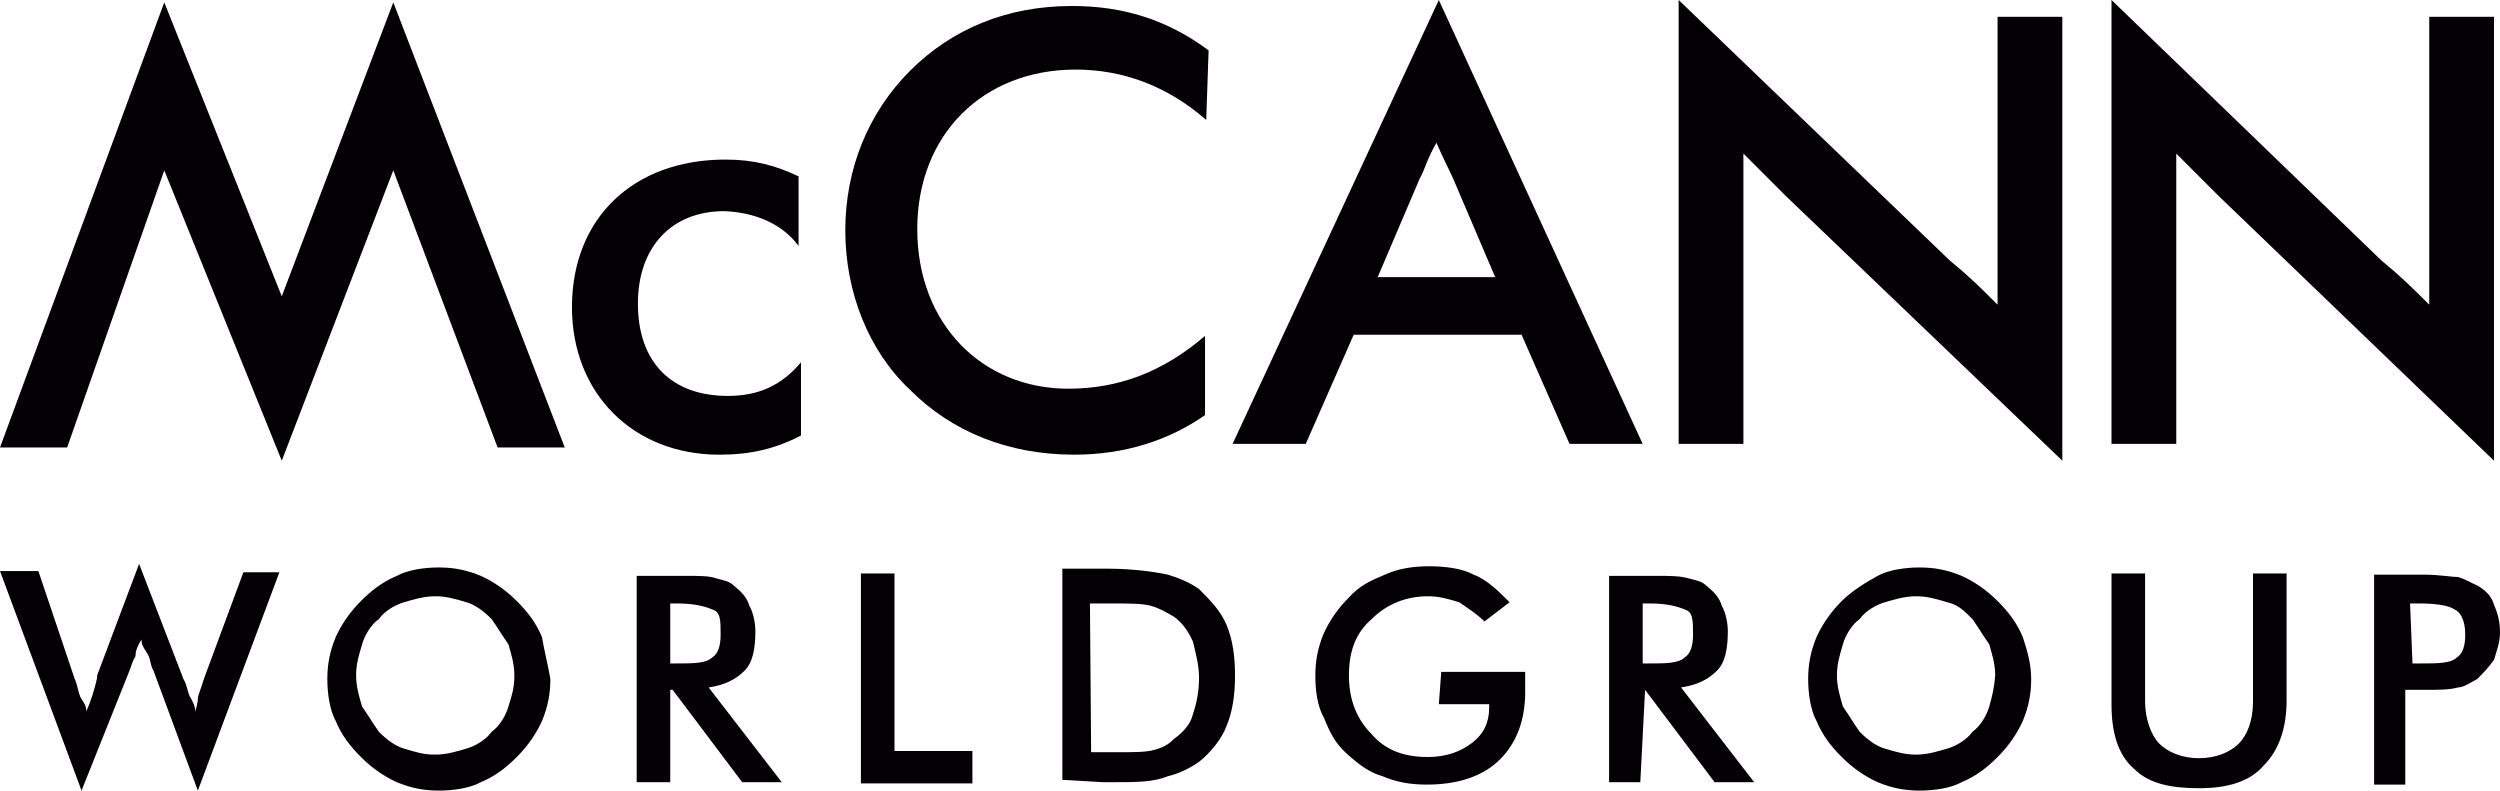
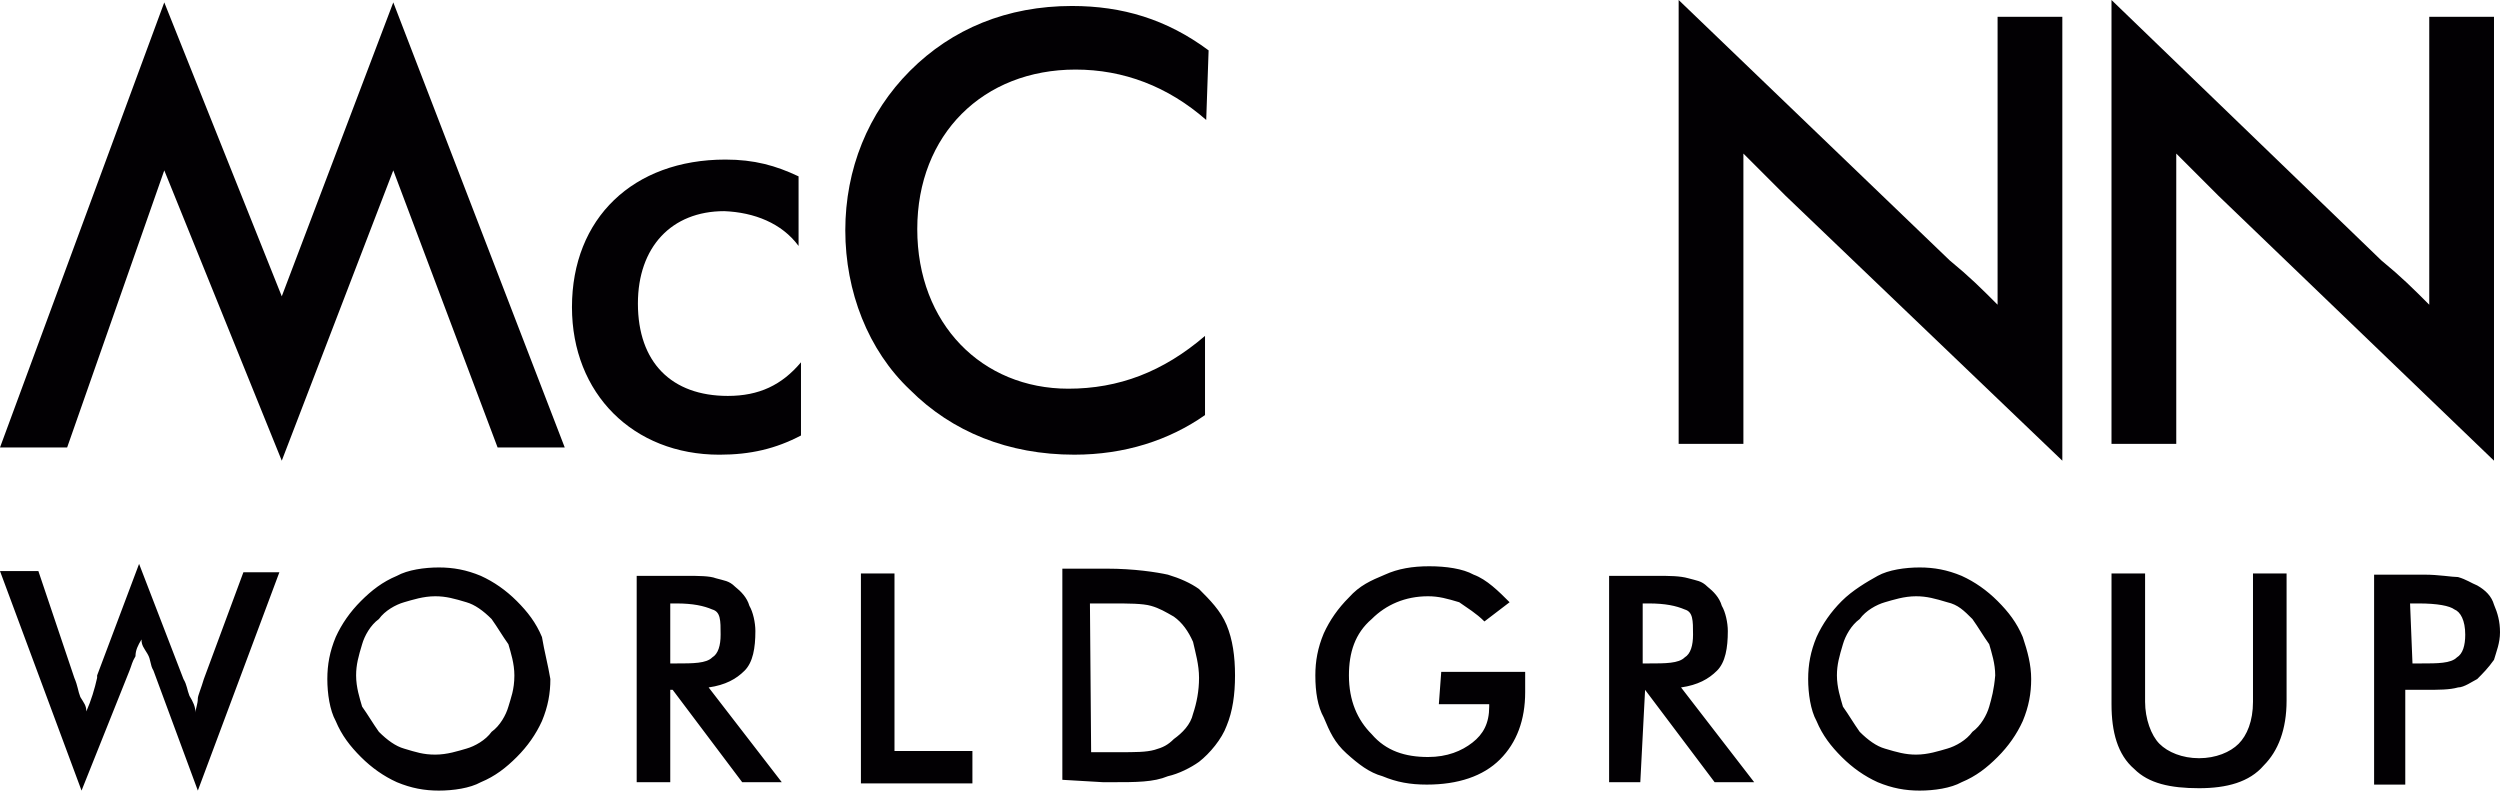
<svg xmlns="http://www.w3.org/2000/svg" width="117" height="37" viewBox="0 0 117 37" fill="none">
  <g clip-path="url(#clip0_2174_101)">
    <path d="M37.373 11.51V8.254C36.307 7.748 35.297 7.468 33.95 7.468C29.629 7.468 26.768 10.219 26.768 14.374C26.768 18.416 29.629 21.28 33.67 21.28C35.129 21.28 36.307 20.999 37.486 20.381V16.956C36.588 18.023 35.522 18.529 34.062 18.529C31.425 18.529 29.854 16.956 29.854 14.205C29.854 11.566 31.425 9.882 33.894 9.882C35.297 9.938 36.588 10.444 37.373 11.51Z" fill="#020003" />
    <path d="M78.561 20.774H81.591V7.187C82.264 7.86 82.769 8.366 83.555 9.152L96.517 21.56V0.786H93.487V14.261C92.702 13.475 92.197 12.97 91.243 12.184L78.561 0V20.774Z" fill="#020003" />
    <path d="M98.818 20.774H101.849V7.187C102.522 7.86 103.027 8.366 103.813 9.152L116.719 21.56V0.786H113.689V14.261C112.903 13.475 112.398 12.97 111.444 12.184L98.818 0V20.774Z" fill="#020003" />
    <path d="M56.451 5.614L56.563 2.358C54.599 0.898 52.523 0.28 50.166 0.28C47.136 0.28 44.555 1.347 42.591 3.312C40.627 5.277 39.56 7.916 39.56 10.78C39.56 13.643 40.627 16.394 42.591 18.247C44.555 20.212 47.192 21.279 50.279 21.279C52.635 21.279 54.712 20.605 56.395 19.426V15.72C54.431 17.405 52.355 18.191 49.998 18.191C45.958 18.191 42.928 15.159 42.928 10.723C42.928 6.288 46.014 3.256 50.335 3.256C52.579 3.256 54.656 4.042 56.451 5.614Z" fill="#020003" />
-     <path d="M67.337 12.97H64.475L66.439 8.366C66.72 7.86 66.72 7.58 67.225 6.681C67.618 7.58 67.73 7.748 68.011 8.366L69.975 12.97H67.337ZM67.337 0L57.685 20.774H61.109L63.353 15.665H67.281H71.209L73.454 20.774H76.877L67.337 0Z" fill="#020003" />
    <path d="M0 20.942L7.688 0.112L13.187 13.868L18.406 0.112L26.43 20.942H23.288L18.406 7.973L13.187 21.56L7.688 7.973L3.142 20.942H0Z" fill="#020003" />
    <path d="M113.184 32.284H113.465C114.138 32.284 114.643 32.284 115.036 32.172C115.317 32.172 115.709 31.891 115.934 31.779C116.214 31.498 116.439 31.273 116.719 30.88C116.832 30.487 117 30.094 117 29.589C117 29.084 116.888 28.691 116.719 28.298C116.607 27.905 116.327 27.624 115.934 27.399C115.653 27.287 115.429 27.119 115.036 27.006C114.755 27.006 114.138 26.894 113.465 26.894H111.108V36.719H112.567V32.284H113.184ZM112.791 28.241H113.184C114.082 28.241 114.643 28.354 114.868 28.522C115.148 28.634 115.373 29.027 115.373 29.701C115.373 30.207 115.26 30.6 114.98 30.768C114.699 31.049 114.082 31.049 113.296 31.049H112.904L112.791 28.241ZM98.819 32.958C98.819 34.249 99.099 35.316 99.885 35.99C100.558 36.663 101.568 36.888 102.915 36.888C104.206 36.888 105.272 36.607 105.945 35.821C106.619 35.147 107.012 34.137 107.012 32.789V26.838H105.44V32.845C105.44 33.744 105.16 34.417 104.767 34.81C104.374 35.203 103.701 35.484 102.915 35.484C102.129 35.484 101.456 35.203 101.063 34.81C100.671 34.417 100.39 33.632 100.39 32.845V26.838H98.819V32.958ZM94.666 29.814C94.386 29.14 93.993 28.634 93.488 28.129C92.983 27.624 92.422 27.231 91.804 26.95C91.131 26.669 90.514 26.557 89.84 26.557C89.167 26.557 88.381 26.669 87.876 26.95C87.371 27.231 86.698 27.624 86.193 28.129C85.688 28.634 85.295 29.196 85.014 29.814C84.734 30.487 84.622 31.105 84.622 31.779C84.622 32.452 84.734 33.238 85.014 33.744C85.295 34.417 85.688 34.923 86.193 35.428C86.698 35.933 87.259 36.327 87.876 36.607C88.55 36.888 89.167 37 89.84 37C90.514 37 91.299 36.888 91.804 36.607C92.478 36.327 92.983 35.933 93.488 35.428C93.993 34.923 94.386 34.361 94.666 33.744C94.947 33.07 95.059 32.452 95.059 31.779C95.059 31.105 94.891 30.487 94.666 29.814ZM93.095 33.07C92.983 33.463 92.702 33.968 92.309 34.249C92.029 34.642 91.524 34.923 91.131 35.035C90.738 35.147 90.233 35.316 89.672 35.316C89.167 35.316 88.774 35.203 88.213 35.035C87.82 34.923 87.427 34.642 87.034 34.249C86.754 33.856 86.529 33.463 86.249 33.07C86.137 32.677 85.968 32.172 85.968 31.61C85.968 31.105 86.081 30.712 86.249 30.15C86.361 29.757 86.642 29.252 87.034 28.971C87.315 28.578 87.82 28.298 88.213 28.185C88.606 28.073 89.111 27.905 89.672 27.905C90.177 27.905 90.57 28.017 91.131 28.185C91.636 28.298 91.916 28.578 92.309 28.971C92.59 29.364 92.814 29.757 93.095 30.15C93.207 30.544 93.376 31.049 93.376 31.61C93.319 32.284 93.207 32.677 93.095 33.07ZM76.99 32.284L80.245 36.607H82.096L78.673 32.172C79.459 32.059 79.964 31.779 80.357 31.386C80.75 30.993 80.862 30.319 80.862 29.533C80.862 29.14 80.75 28.634 80.581 28.354C80.469 27.961 80.189 27.68 79.908 27.455C79.627 27.175 79.403 27.175 79.01 27.062C78.617 26.95 78.112 26.95 77.551 26.95H75.306V36.607H76.766L76.99 32.284ZM76.878 28.241H77.158C77.944 28.241 78.449 28.354 78.842 28.522C79.234 28.634 79.234 29.027 79.234 29.701C79.234 30.207 79.122 30.6 78.842 30.768C78.561 31.049 77.944 31.049 77.158 31.049H76.878V28.241ZM67.338 32.958H69.695V33.07C69.695 33.856 69.414 34.361 68.909 34.754C68.404 35.147 67.731 35.428 66.833 35.428C65.767 35.428 64.869 35.147 64.196 34.361C63.522 33.688 63.13 32.789 63.13 31.61C63.13 30.544 63.41 29.645 64.196 28.971C64.869 28.298 65.767 27.905 66.833 27.905C67.338 27.905 67.731 28.017 68.292 28.185C68.685 28.466 69.078 28.691 69.471 29.084L70.649 28.185C70.144 27.68 69.583 27.119 68.966 26.894C68.46 26.613 67.675 26.501 66.889 26.501C66.104 26.501 65.43 26.613 64.813 26.894C64.14 27.175 63.635 27.399 63.13 27.961C62.624 28.466 62.232 29.027 61.951 29.645C61.67 30.319 61.558 30.936 61.558 31.61C61.558 32.396 61.67 33.07 61.951 33.575C62.232 34.249 62.456 34.754 63.017 35.26C63.578 35.765 64.084 36.158 64.701 36.327C65.374 36.607 65.991 36.719 66.777 36.719C68.236 36.719 69.414 36.327 70.2 35.54C70.986 34.754 71.378 33.688 71.378 32.396C71.378 32.284 71.378 32.115 71.378 31.723C71.378 31.61 71.378 31.442 71.378 31.442H67.45L67.338 32.958ZM51.626 36.607H52.019C53.197 36.607 53.983 36.607 54.656 36.327C55.161 36.214 55.722 35.933 56.115 35.653C56.62 35.26 57.181 34.586 57.406 33.968C57.686 33.295 57.799 32.508 57.799 31.61C57.799 30.712 57.686 29.926 57.406 29.252C57.125 28.578 56.62 28.073 56.115 27.568C55.722 27.287 55.217 27.062 54.656 26.894C54.151 26.782 53.085 26.613 51.794 26.613H49.718V36.495L51.626 36.607ZM51.009 28.241H51.514H52.019C52.804 28.241 53.478 28.241 53.87 28.354C54.263 28.466 54.544 28.634 54.937 28.859C55.33 29.14 55.61 29.533 55.834 30.038C55.947 30.544 56.115 31.105 56.115 31.723C56.115 32.34 56.003 32.902 55.834 33.407C55.722 33.912 55.33 34.305 54.937 34.586C54.656 34.867 54.432 34.979 54.039 35.091C53.646 35.203 53.141 35.203 52.355 35.203H51.065L51.009 28.241ZM45.509 36.607V35.147H41.862V26.838H40.291V36.663H45.509V36.607ZM31.481 32.284L34.735 36.607H36.587L33.164 32.172C33.95 32.059 34.455 31.779 34.847 31.386C35.24 30.993 35.352 30.319 35.352 29.533C35.352 29.14 35.24 28.634 35.072 28.354C34.96 27.961 34.679 27.68 34.399 27.455C34.118 27.175 33.894 27.175 33.501 27.062C33.22 26.95 32.659 26.95 32.154 26.95H29.797V36.607H31.368V32.284H31.481ZM31.368 28.241H31.649C32.434 28.241 32.94 28.354 33.332 28.522C33.725 28.634 33.725 29.027 33.725 29.701C33.725 30.207 33.613 30.6 33.332 30.768C33.052 31.049 32.434 31.049 31.649 31.049H31.368V28.241ZM25.364 29.814C25.084 29.14 24.691 28.634 24.186 28.129C23.681 27.624 23.119 27.231 22.502 26.95C21.829 26.669 21.212 26.557 20.538 26.557C19.865 26.557 19.079 26.669 18.574 26.95C17.901 27.231 17.396 27.624 16.891 28.129C16.386 28.634 15.993 29.196 15.712 29.814C15.432 30.487 15.319 31.105 15.319 31.779C15.319 32.452 15.432 33.238 15.712 33.744C15.993 34.417 16.386 34.923 16.891 35.428C17.396 35.933 17.957 36.327 18.574 36.607C19.247 36.888 19.865 37 20.538 37C21.212 37 21.997 36.888 22.502 36.607C23.175 36.327 23.681 35.933 24.186 35.428C24.691 34.923 25.084 34.361 25.364 33.744C25.645 33.07 25.757 32.452 25.757 31.779C25.645 31.105 25.476 30.487 25.364 29.814ZM23.793 33.07C23.681 33.463 23.4 33.968 23.007 34.249C22.727 34.642 22.222 34.923 21.829 35.035C21.436 35.147 20.931 35.316 20.37 35.316C19.809 35.316 19.472 35.203 18.911 35.035C18.518 34.923 18.125 34.642 17.732 34.249C17.452 33.856 17.227 33.463 16.947 33.07C16.834 32.677 16.666 32.172 16.666 31.61C16.666 31.105 16.778 30.712 16.947 30.15C17.059 29.757 17.34 29.252 17.732 28.971C18.013 28.578 18.518 28.298 18.911 28.185C19.304 28.073 19.809 27.905 20.37 27.905C20.875 27.905 21.268 28.017 21.829 28.185C22.222 28.298 22.614 28.578 23.007 28.971C23.288 29.364 23.512 29.757 23.793 30.15C23.905 30.544 24.073 31.049 24.073 31.61C24.073 32.284 23.905 32.677 23.793 33.07ZM3.816 37L6.06 31.386C6.173 31.105 6.173 30.993 6.341 30.712C6.341 30.431 6.453 30.207 6.622 29.926C6.622 30.207 6.734 30.319 6.902 30.6C7.071 30.88 7.014 31.105 7.183 31.386L9.259 37L13.075 26.782H11.391L9.54 31.779C9.427 32.172 9.259 32.565 9.259 32.677C9.259 32.958 9.147 33.182 9.147 33.351C9.147 33.07 9.035 32.845 8.866 32.565C8.754 32.284 8.754 32.059 8.586 31.779L6.509 26.389L4.545 31.61C4.545 31.61 4.545 31.61 4.545 31.723C4.433 32.228 4.265 32.789 4.04 33.295C4.04 33.014 3.928 32.902 3.76 32.621C3.647 32.34 3.647 32.115 3.479 31.723L1.796 26.726H0L3.816 37Z" fill="#020003" />
  </g>
  <defs>
    <clipPath id="clip0_2174_101">
      <rect width="117" height="37" fill="white" />
    </clipPath>
  </defs>
</svg>